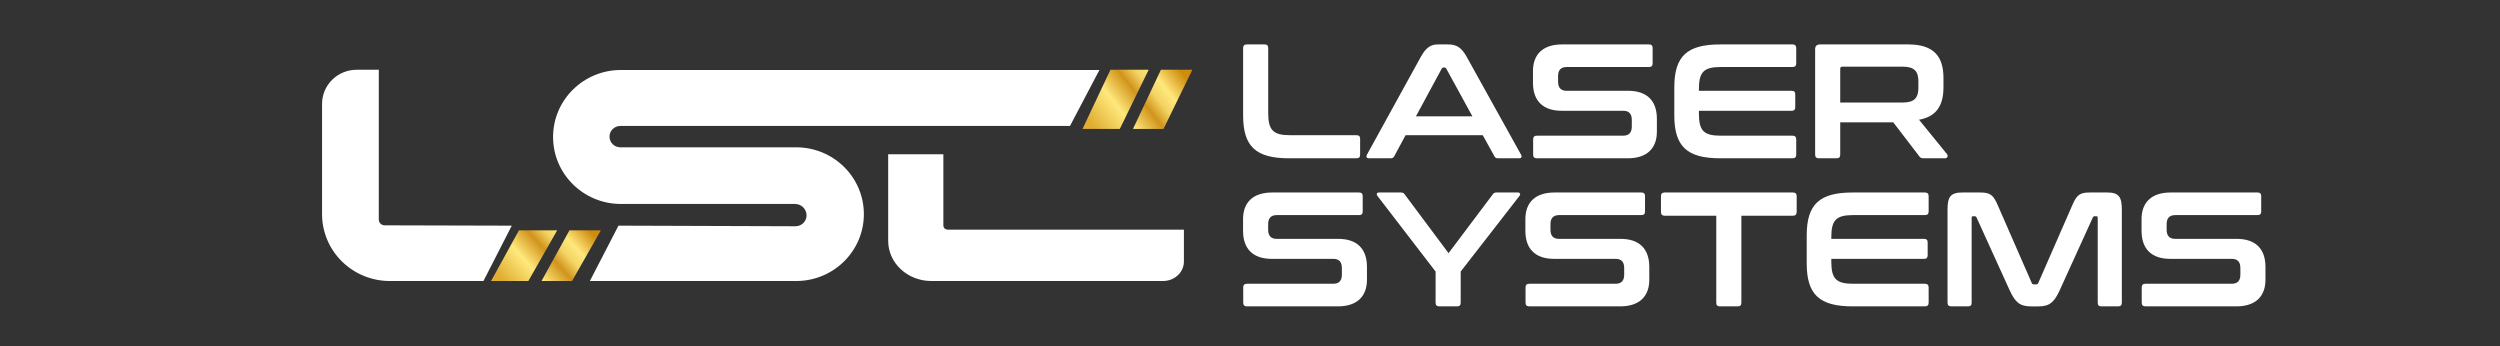
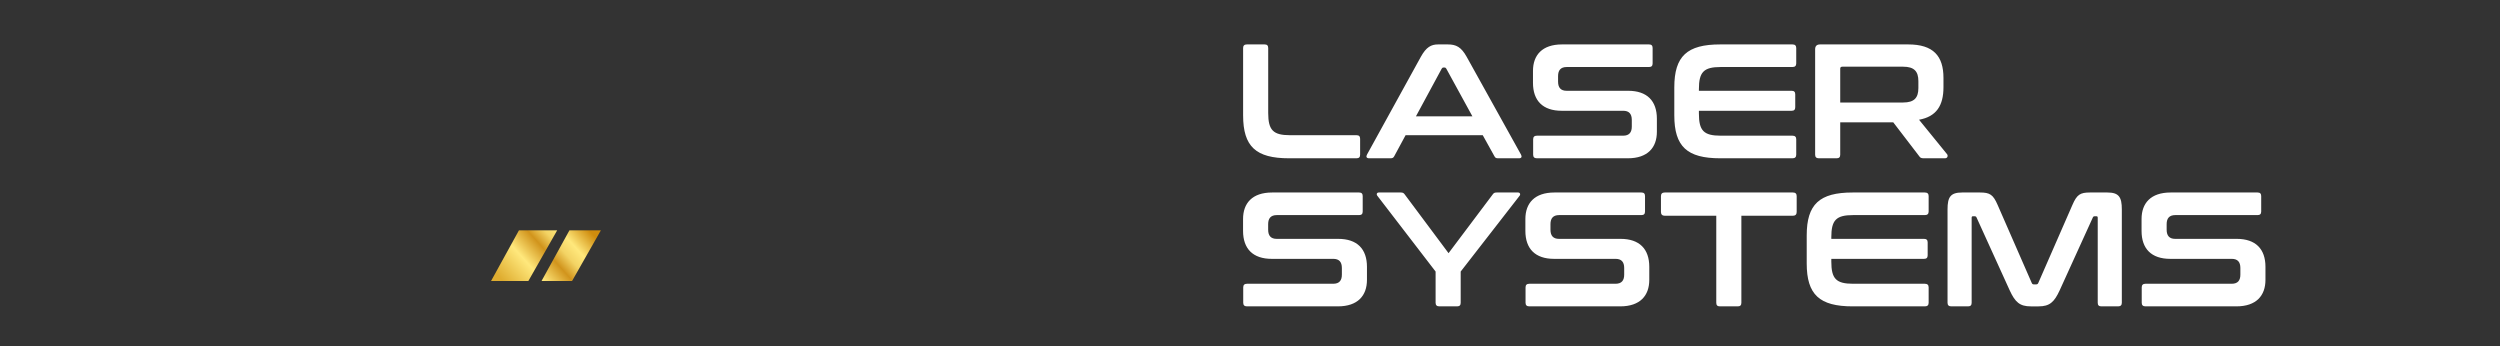
<svg xmlns="http://www.w3.org/2000/svg" width="100%" height="100%" viewBox="0 0 938 130" xml:space="preserve" style="fill-rule:evenodd;clip-rule:evenodd;stroke-linejoin:round;stroke-miterlimit:2;">
  <rect x="0" y="0" width="938" height="130" fill="#333333" stroke="none" />
-   <path d="M232.054,84.665l66.41,0.225c1.117,0.003 2.187,-0.439 2.969,-1.227c0.782,-0.787 1.209,-1.852 1.185,-2.955c-0.051,-2.326 -1.974,-4.184 -4.33,-4.184l-65.323,-0c-14.058,-0 -25.454,-11.251 -25.454,-25.131c0,-13.88 11.396,-25.134 25.454,-25.134l179.535,0l-11.043,20.995l-168.711,-0c-1.075,-0 -2.108,0.422 -2.869,1.173c-0.762,0.752 -1.188,1.771 -1.188,2.834c-0,1.062 0.426,2.083 1.188,2.834c0.761,0.752 1.794,1.175 2.869,1.175l65.972,-0c14.03,-0 25.404,11.229 25.404,25.081c0,13.852 -11.374,25.083 -25.404,25.083l-77.405,0l10.741,-20.769Zm-50.664,20.769l-35.135,0c-6.742,0 -13.208,-2.645 -17.976,-7.351c-4.767,-4.707 -7.446,-11.091 -7.446,-17.748l0,-41.351c0,-3.397 1.367,-6.655 3.8,-9.057c2.434,-2.401 5.734,-3.751 9.174,-3.75c4.444,0.001 8.318,0.002 8.318,0.002c0,0 -0.003,45.648 -0.004,56.201c-0,1.194 0.978,2.162 2.187,2.165l47.708,0.13l-10.626,20.759Z" style="fill:#fff;" />
-   <path d="M333.242,57.881l20.706,-0l0,26.737c0,0.41 0.176,0.804 0.487,1.094c0.312,0.29 0.735,0.454 1.176,0.454l88.591,-0l0,11.976c0,4.028 -3.508,7.293 -7.834,7.293l-86.94,0c-4.294,0 -8.411,-1.587 -11.446,-4.412c-3.035,-2.827 -4.74,-6.659 -4.74,-10.655l0,-32.487Z" style="fill:#fff;" />
-   <path d="M420.157,48.368l-13.997,0l10.475,-22.192l14.341,0l-10.819,22.192Zm16.398,0l-11.455,0l10.474,-22.192l11.801,0l-10.82,22.192Z" style="fill:url(#_Linear1);" />
  <path d="M672.698,72.224c0.924,0 1.415,0.428 1.415,1.342l0,5.977c0,0.915 -0.491,1.402 -1.415,1.402l-19.336,-0l-0,32.658c-0,0.915 -0.433,1.343 -1.357,1.343l-6.707,-0c-0.924,-0 -1.353,-0.428 -1.353,-1.343l-0,-32.658l-19.336,-0c-0.924,-0 -1.419,-0.487 -1.419,-1.402l0,-5.977c0,-0.914 0.495,-1.342 1.419,-1.342l48.089,0Zm-147.118,0c0.739,0 1.107,0.184 1.478,0.733l16.439,22.032l16.561,-22.032c0.371,-0.549 0.738,-0.733 1.48,-0.733l8.067,0c0.677,0 0.986,0.672 0.553,1.221l-22.108,28.44l-0,11.719c-0,0.914 -0.43,1.342 -1.354,1.342l-6.645,-0c-0.924,-0 -1.415,-0.428 -1.415,-1.342l-0,-11.719l-21.864,-28.44c-0.43,-0.549 -0.186,-1.221 0.556,-1.221l8.252,0Zm217.325,0c3.696,0 4.926,0.794 6.593,4.639l12.811,29.294c0.182,0.427 0.429,0.55 0.862,0.55l0.739,-0c0.429,-0 0.677,-0.123 0.862,-0.55l12.812,-29.294c1.662,-3.845 2.896,-4.639 6.527,-4.639l6.587,0c4.308,0 5.414,1.709 5.414,6.347l0,35.033c0,0.914 -0.491,1.342 -1.415,1.342l-6.274,-0c-0.924,-0 -1.354,-0.428 -1.354,-1.342l0,-31.859c0,-0.427 -0.123,-0.61 -0.494,-0.61l-0.554,0c-0.429,0 -0.676,0.122 -0.8,0.488l-12.444,27.342c-2.03,4.394 -3.755,5.981 -7.884,5.981l-2.955,-0c-4.126,-0 -5.851,-1.587 -7.885,-5.981l-12.44,-27.342c-0.124,-0.366 -0.371,-0.488 -0.804,-0.488l-0.553,0c-0.368,0 -0.491,0.183 -0.491,0.61l-0,31.859c-0,0.914 -0.433,1.342 -1.354,1.342l-6.277,-0c-0.924,-0 -1.416,-0.428 -1.416,-1.342l0,-35.033c0,-4.638 1.107,-6.347 5.477,-6.347l6.71,0Zm-20.693,0c0.924,0 1.416,0.428 1.416,1.342l-0,5.794c-0,0.914 -0.492,1.341 -1.416,1.341l-26.911,0c-6.408,0 -8.191,1.894 -8.191,8.309l0,0.611l34.796,-0c0.921,-0 1.354,0.427 1.354,1.341l-0,4.818c-0,0.915 -0.433,1.342 -1.354,1.342l-34.796,0l0,1.038c0,6.415 1.783,8.308 8.191,8.308l26.911,0c0.924,0 1.416,0.428 1.416,1.342l-0,5.794c-0,0.915 -0.492,1.342 -1.416,1.342l-27.097,-0c-12.437,-0 -17.237,-4.391 -17.237,-16.114l0,-10.494c0,-11.722 4.8,-16.114 17.237,-16.114l27.097,0Zm-212.28,0c0.92,0 1.353,0.428 1.353,1.342l0,5.794c0,0.914 -0.433,1.341 -1.353,1.341l-30.856,0c-2.339,0 -3.264,1.283 -3.264,3.421l0,2.078c0,2.26 1.045,3.421 3.202,3.421l23.101,-0c7.078,-0 10.768,3.781 10.768,10.494l0,4.887c0,5.919 -3.446,9.944 -10.891,9.944l-34.12,-0c-0.92,-0 -1.415,-0.427 -1.415,-1.342l-0,-5.794c-0,-0.914 0.495,-1.342 1.415,-1.342l32.333,0c2.34,0 3.264,-1.282 3.264,-3.421l-0,-2.504c-0,-2.261 -1.045,-3.421 -3.202,-3.421l-23.101,0c-7.077,0 -10.771,-3.781 -10.771,-10.494l0,-4.46c0,-5.918 3.446,-9.944 10.895,-9.944l32.642,0Zm105.927,0c0.921,0 1.353,0.428 1.353,1.342l0,5.794c0,0.914 -0.432,1.341 -1.353,1.341l-30.859,0c-2.34,0 -3.264,1.283 -3.264,3.421l0,2.078c0,2.26 1.048,3.421 3.202,3.421l23.104,-0c7.078,-0 10.768,3.781 10.768,10.494l0,4.887c0,5.919 -3.446,9.944 -10.891,9.944l-34.119,-0c-0.925,-0 -1.416,-0.427 -1.416,-1.342l0,-5.794c0,-0.914 0.491,-1.342 1.416,-1.342l32.332,0c2.34,0 3.264,-1.282 3.264,-3.421l0,-2.504c0,-2.261 -1.048,-3.421 -3.202,-3.421l-23.101,0c-7.081,0 -10.771,-3.781 -10.771,-10.494l0,-4.46c0,-5.918 3.446,-9.944 10.895,-9.944l32.642,0Zm231.19,0c0.92,0 1.353,0.428 1.353,1.342l0,5.794c0,0.914 -0.433,1.341 -1.353,1.341l-30.859,0c-2.34,0 -3.264,1.283 -3.264,3.421l0,2.078c0,2.26 1.048,3.421 3.202,3.421l23.101,-0c7.081,-0 10.771,3.781 10.771,10.494l-0,4.887c-0,5.919 -3.446,9.944 -10.891,9.944l-34.12,-0c-0.924,-0 -1.415,-0.427 -1.415,-1.342l-0,-5.794c-0,-0.914 0.491,-1.342 1.415,-1.342l32.333,0c2.34,0 3.264,-1.282 3.264,-3.421l-0,-2.504c-0,-2.261 -1.048,-3.421 -3.202,-3.421l-23.101,0c-7.081,0 -10.771,-3.781 -10.771,-10.494l0,-4.46c0,-5.918 3.446,-9.944 10.895,-9.944l32.642,0Zm-131.095,-55.557c9.421,-0 13.235,4.33 13.235,12.57l-0,3.481c-0,6.96 -2.708,11.046 -9.167,12.205l10.524,12.939c0.367,0.428 0.306,1.527 -0.804,1.527l-7.937,-0c-1.048,-0 -1.353,-0.245 -1.724,-0.794l-9.73,-12.697l-19.899,-0l0,12.148c0,0.916 -0.429,1.343 -1.354,1.343l-6.644,-0c-0.925,-0 -1.416,-0.427 -1.416,-1.343l0,-39.549c0,-1.221 0.615,-1.83 1.845,-1.83l33.071,-0Zm-172.746,-0c3.14,-0 5.047,0.977 7.081,4.639l20.383,36.679c0.433,0.793 0.248,1.404 -0.738,1.404l-7.82,-0c-0.8,-0 -1.11,-0.184 -1.419,-0.794l-4.37,-7.874l-28.945,0l-4.25,7.874c-0.309,0.61 -0.677,0.794 -1.415,0.794l-8.009,-0c-1.044,-0 -1.23,-0.611 -0.8,-1.404l20.201,-36.679c2.031,-3.662 3.879,-4.639 6.466,-4.639l3.635,-0Zm-68.733,-0c0.924,-0 1.354,0.427 1.354,1.343l-0,24.355c-0,6.471 1.848,8.364 8.19,8.364l24.943,-0c0.924,-0 1.354,0.427 1.354,1.341l-0,5.977c-0,0.915 -0.43,1.342 -1.354,1.342l-25.31,-0c-12.438,-0 -17.237,-4.391 -17.237,-16.108l-0,-25.271c-0,-0.916 0.491,-1.343 1.415,-1.343l6.645,-0Zm198.057,-0c0.924,-0 1.415,0.427 1.415,1.341l0,5.794c0,0.916 -0.491,1.342 -1.415,1.342l-26.911,-0c-6.408,-0 -8.194,1.894 -8.194,8.309l-0,0.611l34.796,0c0.924,0 1.353,0.426 1.353,1.341l0,4.818c0,0.914 -0.429,1.341 -1.353,1.341l-34.796,0l-0,1.038c-0,6.415 1.786,8.309 8.194,8.309l26.911,-0c0.924,-0 1.415,0.427 1.415,1.342l0,5.794c0,0.915 -0.491,1.342 -1.415,1.342l-27.097,-0c-12.437,-0 -17.237,-4.391 -17.237,-16.115l0,-10.493c0,-11.723 4.8,-16.114 17.237,-16.114l27.097,-0Zm-53.823,-0c0.921,-0 1.354,0.427 1.354,1.341l-0,5.794c-0,0.916 -0.433,1.342 -1.354,1.342l-30.855,-0c-2.343,-0 -3.267,1.283 -3.267,3.421l-0,2.078c-0,2.26 1.048,3.421 3.205,3.421l23.101,0c7.078,0 10.768,3.781 10.768,10.494l-0,4.888c-0,5.918 -3.446,9.943 -10.892,9.943l-34.119,-0c-0.924,-0 -1.415,-0.427 -1.415,-1.342l-0,-5.794c-0,-0.915 0.491,-1.341 1.415,-1.342l32.333,-0c2.339,-0 3.264,-1.283 3.264,-3.421l-0,-2.505c-0,-2.26 -1.048,-3.421 -3.202,-3.421l-23.101,0c-7.078,0 -10.771,-3.78 -10.771,-10.494l-0,-4.46c-0,-5.918 3.446,-9.943 10.894,-9.943l32.642,-0Zm-66.266,26.981l-9.792,-17.886c-0.182,-0.305 -0.367,-0.427 -0.676,-0.427l-0.368,-0c-0.309,-0 -0.495,0.122 -0.68,0.427l-9.668,17.886l21.184,-0Zm161.601,-5.189c4.191,-0 5.731,-1.771 5.731,-5.436l-0,-2.566c-0,-3.663 -1.54,-5.435 -5.731,-5.435l-22.791,0c-0.554,0 -0.801,0.244 -0.801,0.733l0,12.704l23.592,-0Z" style="fill:#fff;fill-rule:nonzero;" />
  <path d="M198.239,105.435l-13.999,0l10.476,-19.022l14.342,0l-10.819,19.022Zm16.396,0l-11.455,0l10.475,-19.022l11.799,0l-10.819,19.022Z" style="fill:url(#_Linear2);" />
  <defs>
    <linearGradient id="_Linear1" x1="0" y1="0" x2="1" y2="0" gradientUnits="userSpaceOnUse" gradientTransform="matrix(-30.582,24.012,-24.012,-30.582,441.274,24.483)">
      <stop offset="0" style="stop-color:#cf8c0d;stop-opacity:1" />
      <stop offset="0.22" style="stop-color:#ffe87c;stop-opacity:1" />
      <stop offset="0.34" style="stop-color:#f3d364;stop-opacity:1" />
      <stop offset="0.47" style="stop-color:#d1941c;stop-opacity:1" />
      <stop offset="0.69" style="stop-color:#ffe87c;stop-opacity:1" />
      <stop offset="1" style="stop-color:#dfad30;stop-opacity:1" />
    </linearGradient>
    <linearGradient id="_Linear2" x1="0" y1="0" x2="1" y2="0" gradientUnits="userSpaceOnUse" gradientTransform="matrix(-27.414,24.57,-24.57,-27.414,219.354,84.511)">
      <stop offset="0" style="stop-color:#cf8c0d;stop-opacity:1" />
      <stop offset="0.22" style="stop-color:#ffe87c;stop-opacity:1" />
      <stop offset="0.34" style="stop-color:#f3d364;stop-opacity:1" />
      <stop offset="0.47" style="stop-color:#d1941c;stop-opacity:1" />
      <stop offset="0.69" style="stop-color:#ffe87c;stop-opacity:1" />
      <stop offset="1" style="stop-color:#dfad30;stop-opacity:1" />
    </linearGradient>
  </defs>
</svg>